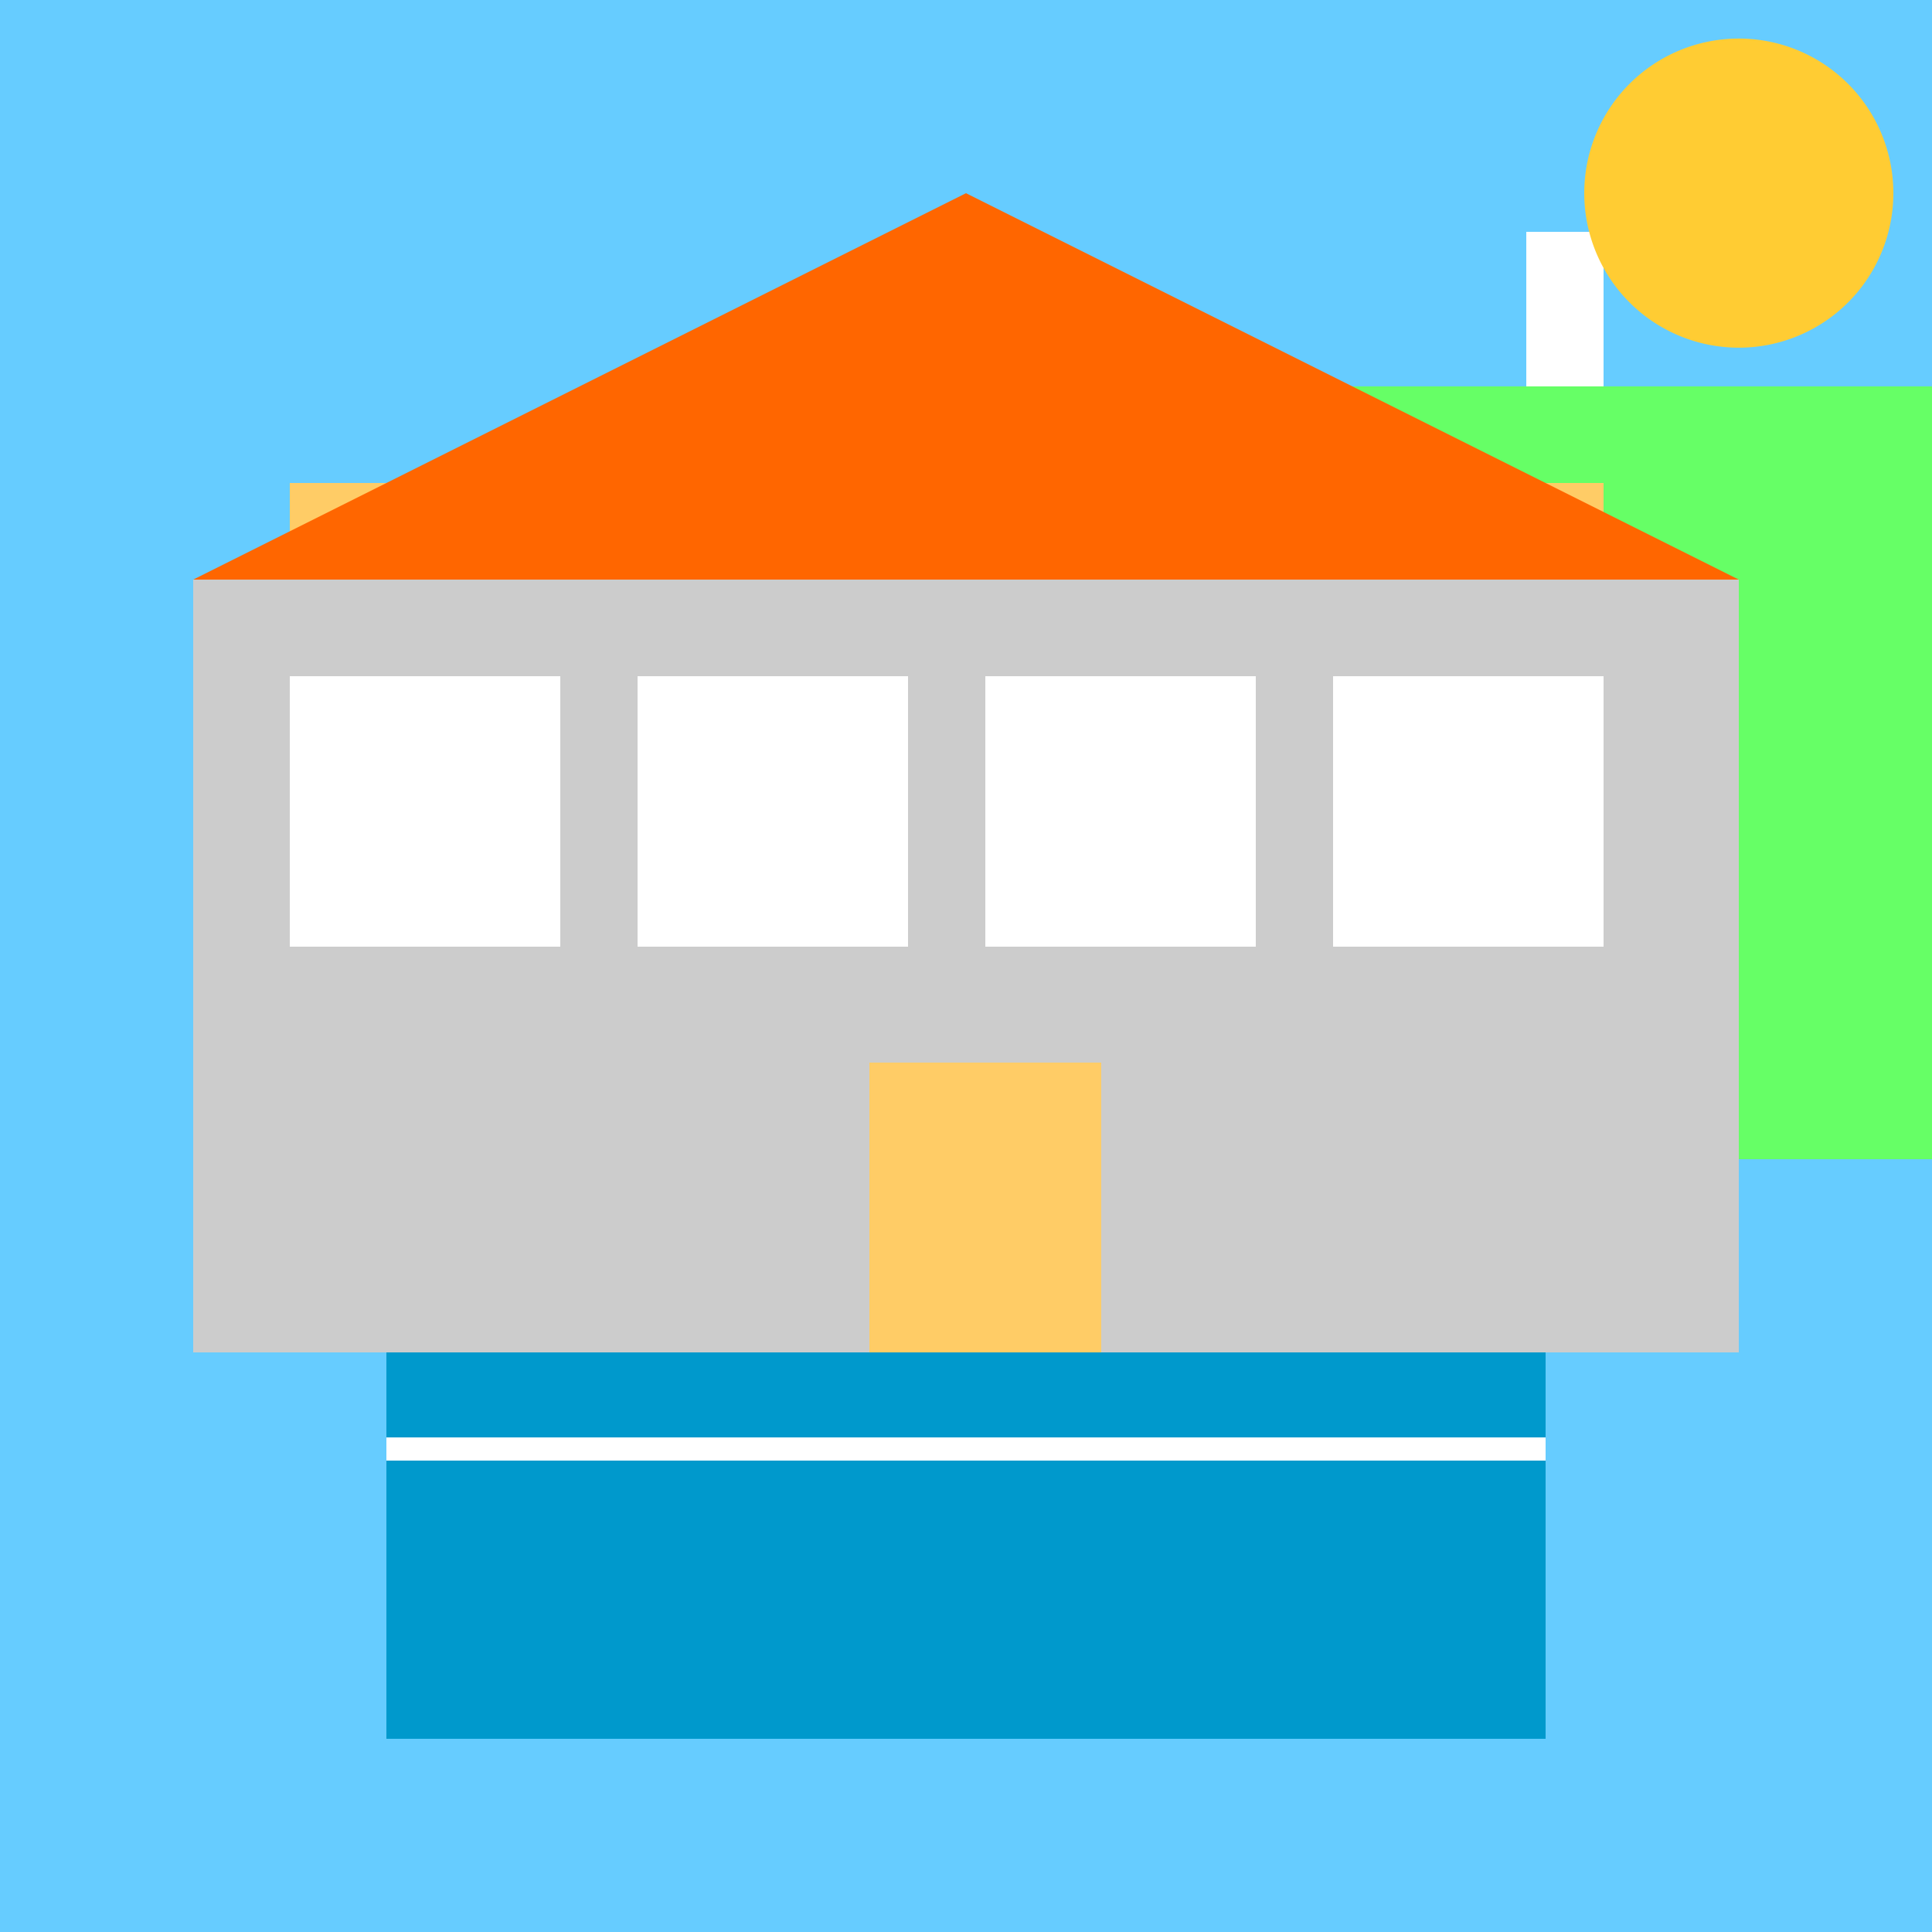
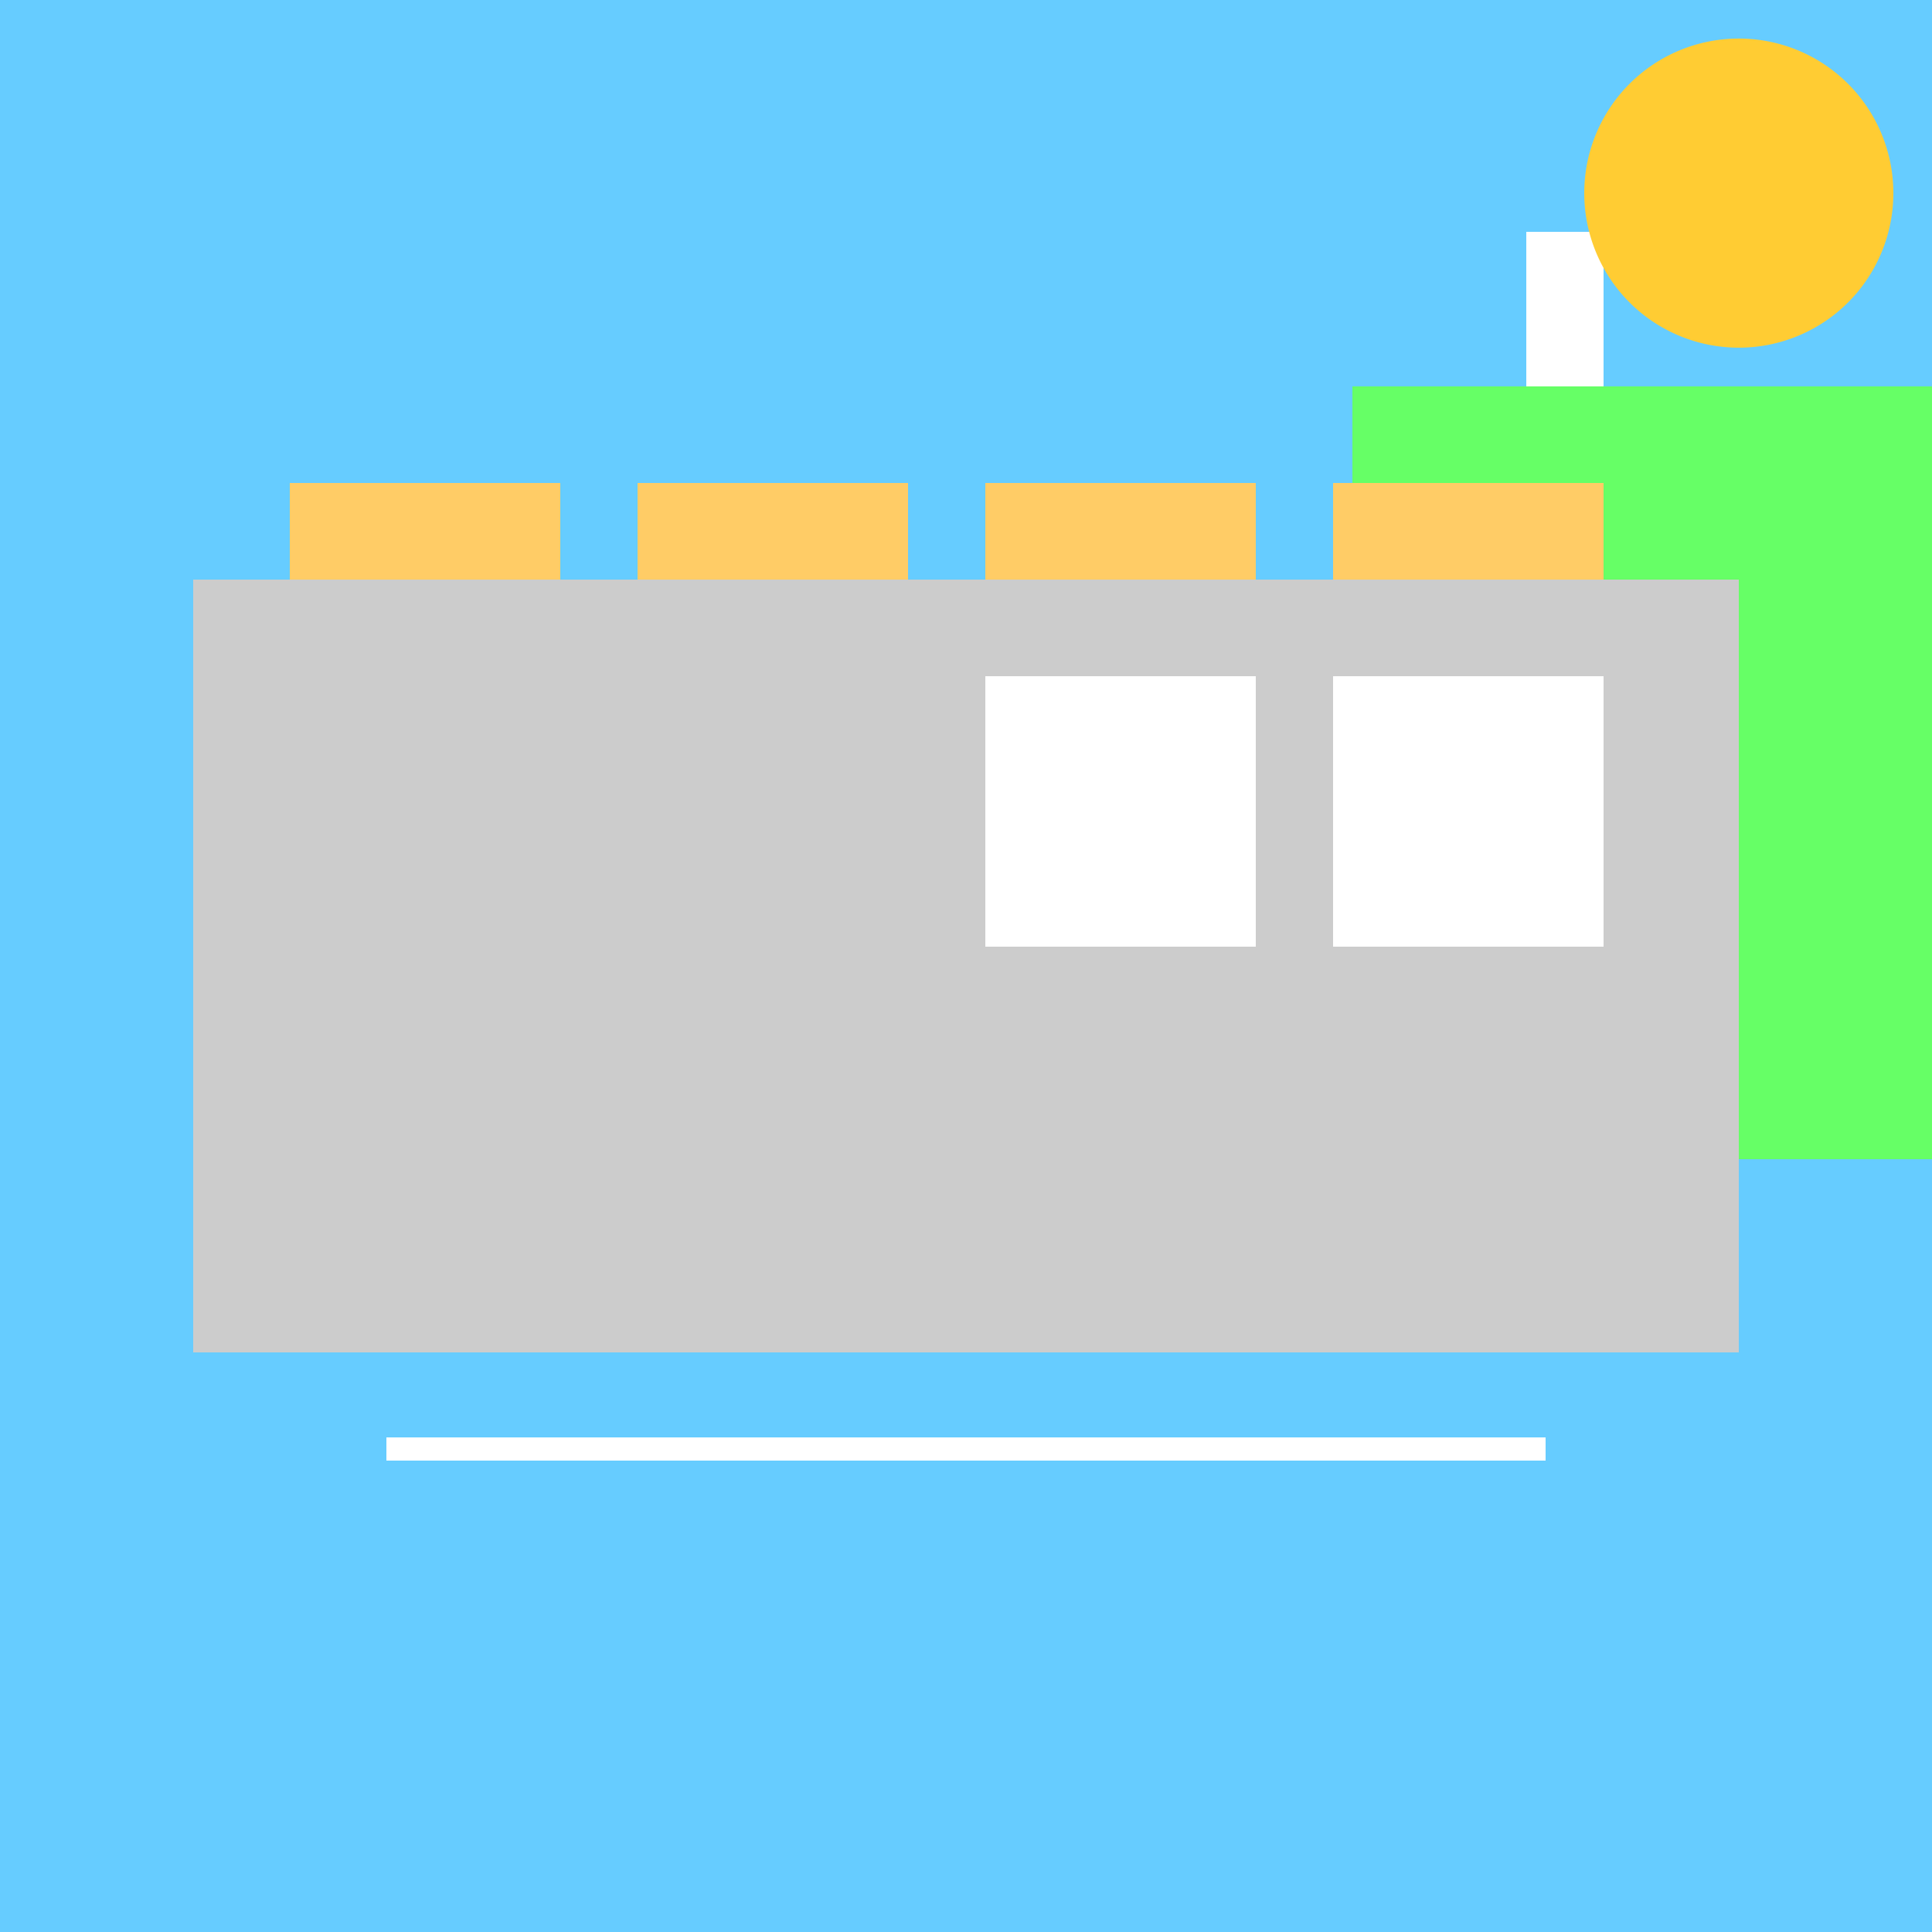
<svg xmlns="http://www.w3.org/2000/svg" width="500" height="500">
  <defs />
  <g>
    <rect fill="#66CCFF" stroke="none" x="0" y="0" width="512" height="512" />
-     <rect fill="#0099CC" stroke="none" x="100" y="300" width="300" height="150" />
    <path fill="none" stroke="#FFFFFF" paint-order="fill stroke markers" d=" M 100 375 L 400 375" stroke-miterlimit="10" stroke-width="6" stroke-dasharray="" />
    <rect fill="#66FF66" stroke="none" x="350" y="100" width="150" height="200" />
    <rect fill="#CCCCCC" stroke="none" x="50" y="150" width="400" height="200" />
-     <rect fill="#FFFFFF" stroke="none" x="75" y="175" width="70" height="70" />
-     <rect fill="#FFFFFF" stroke="none" x="165" y="175" width="70" height="70" />
    <rect fill="#FFFFFF" stroke="none" x="255" y="175" width="70" height="70" />
    <rect fill="#FFFFFF" stroke="none" x="345" y="175" width="70" height="70" />
-     <rect fill="#FFCC66" stroke="none" x="225" y="275" width="60" height="75" />
    <rect fill="#FFCC66" stroke="none" x="75" y="125" width="70" height="25" />
    <rect fill="#FFCC66" stroke="none" x="165" y="125" width="70" height="25" />
    <rect fill="#FFCC66" stroke="none" x="255" y="125" width="70" height="25" />
    <rect fill="#FFCC66" stroke="none" x="345" y="125" width="70" height="25" />
-     <path fill="#FF6600" stroke="none" paint-order="stroke fill markers" d=" M 50 150 L 250 50 L 450 150 Z" />
    <rect fill="#FFFFFF" stroke="none" x="395" y="60" width="20" height="40" />
    <path fill="#FFCC33" stroke="none" paint-order="stroke fill markers" d=" M 490 50 A 40 40 0 1 1 490 49.96 Z" />
  </g>
</svg>